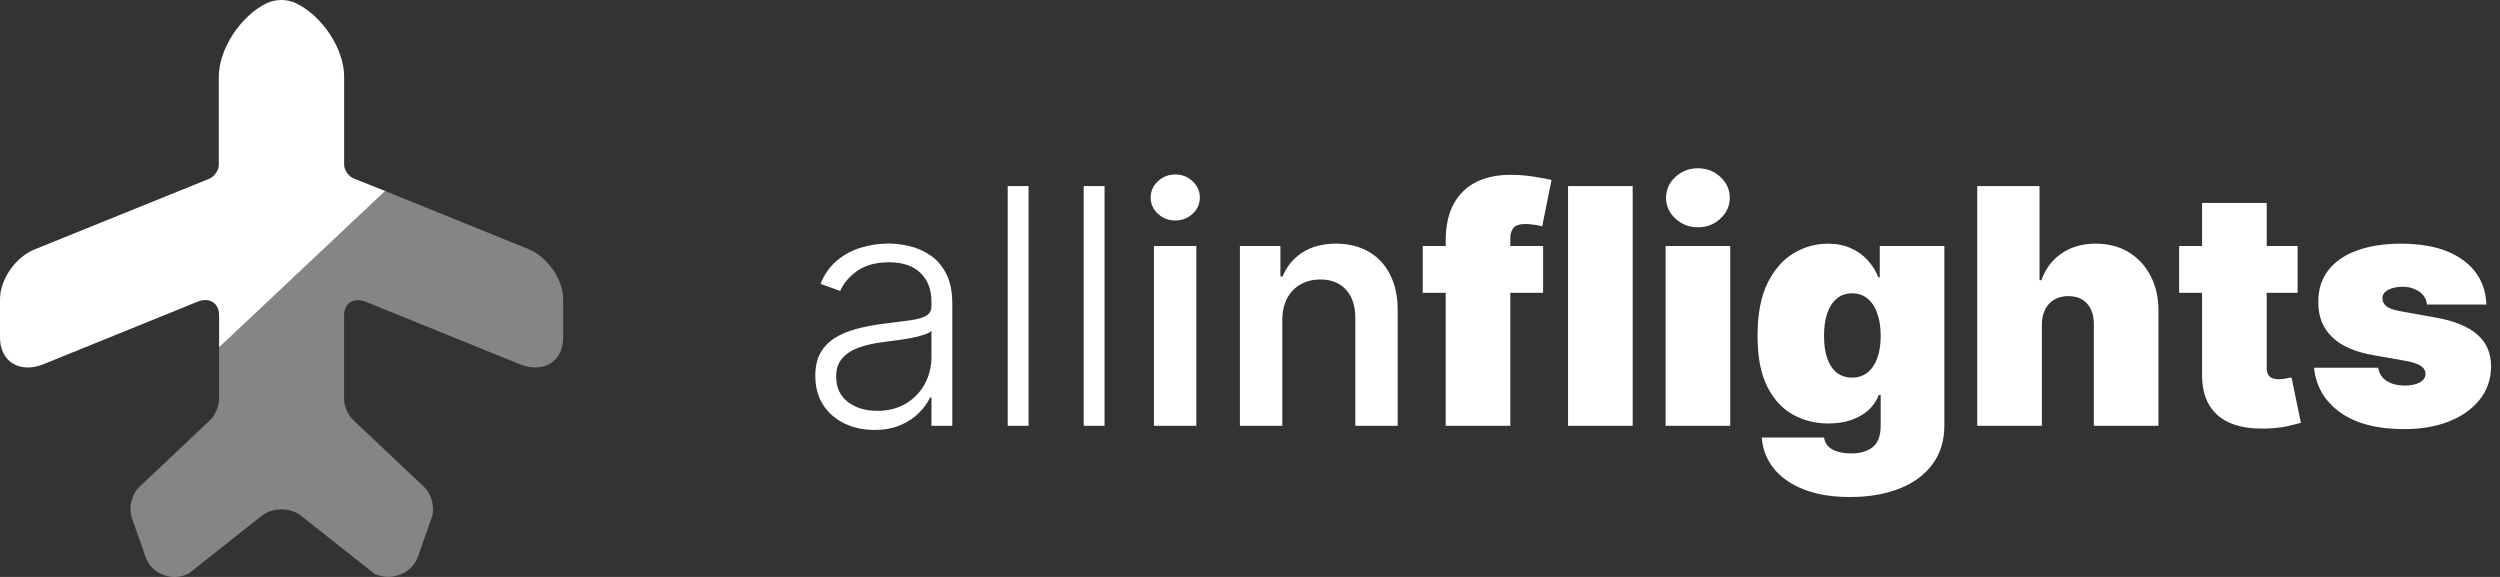
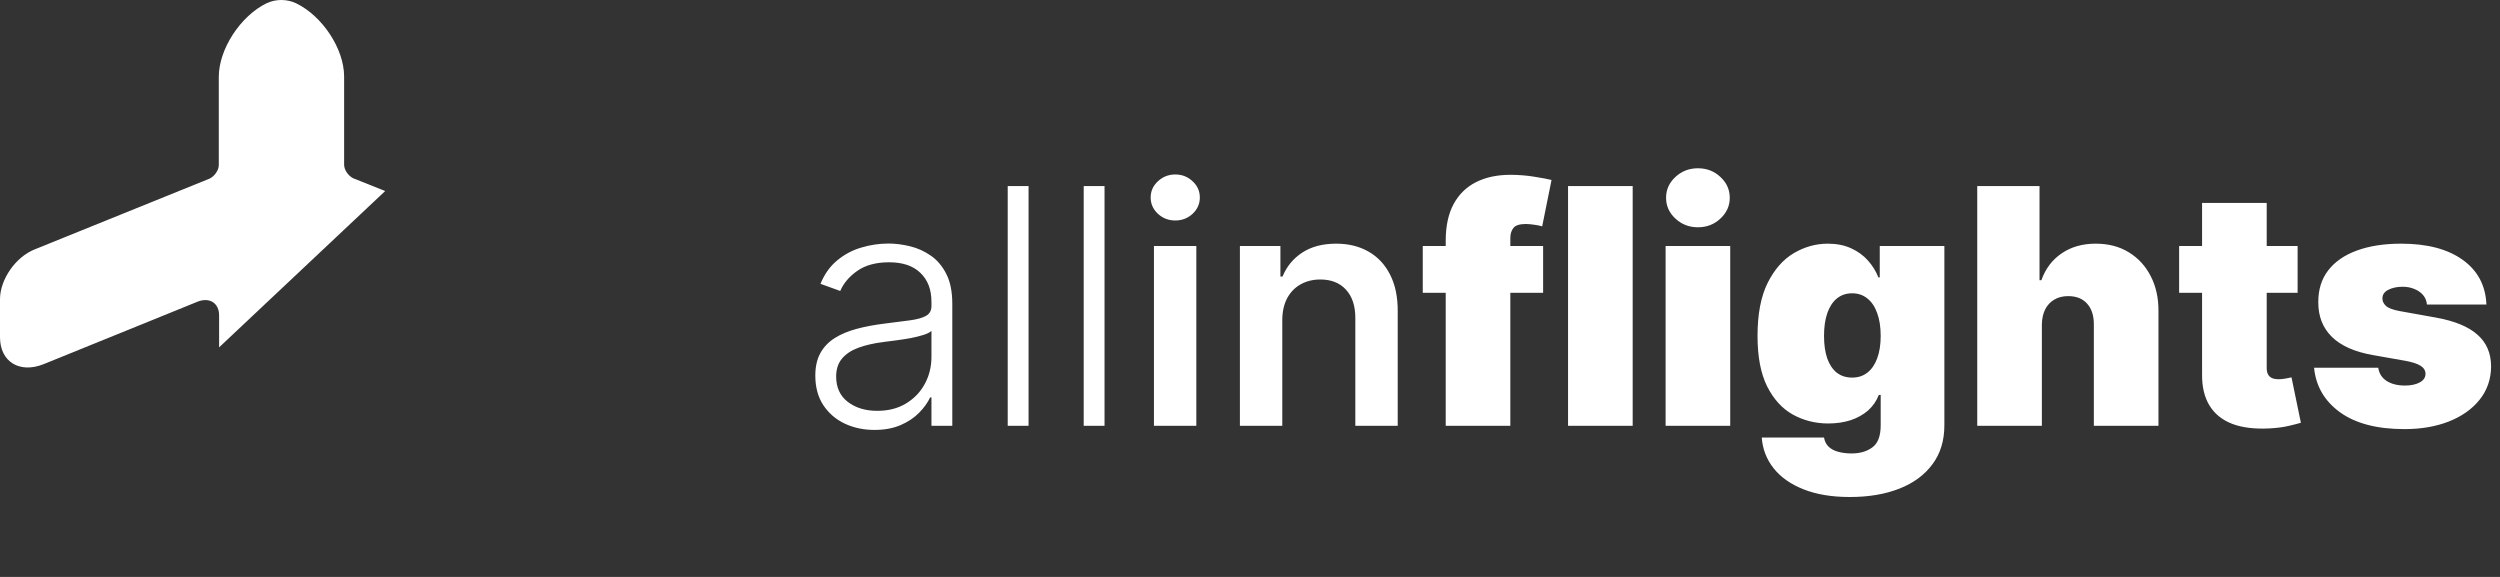
<svg xmlns="http://www.w3.org/2000/svg" width="182" height="42" viewBox="0 0 182 42" fill="none">
  <rect x="0" y="0" width="182" height="42" fill="#333333" stroke="none" />
  <path d="M63.659 31.298C62.869 31.298 62.148 31.145 61.494 30.838C60.841 30.526 60.321 30.077 59.935 29.491C59.548 28.901 59.355 28.185 59.355 27.344C59.355 26.696 59.477 26.151 59.722 25.707C59.966 25.264 60.312 24.901 60.761 24.616C61.21 24.332 61.742 24.108 62.355 23.943C62.969 23.778 63.645 23.651 64.383 23.56C65.117 23.469 65.736 23.389 66.242 23.321C66.753 23.253 67.142 23.145 67.409 22.997C67.676 22.849 67.81 22.611 67.81 22.281V21.974C67.81 21.082 67.543 20.381 67.008 19.869C66.48 19.352 65.719 19.094 64.724 19.094C63.781 19.094 63.011 19.301 62.415 19.716C61.824 20.131 61.409 20.619 61.17 21.182L59.73 20.662C60.026 19.946 60.435 19.375 60.957 18.949C61.48 18.517 62.065 18.207 62.713 18.02C63.361 17.827 64.017 17.73 64.682 17.73C65.182 17.73 65.702 17.796 66.242 17.926C66.787 18.057 67.293 18.284 67.758 18.608C68.224 18.926 68.602 19.372 68.892 19.946C69.182 20.514 69.327 21.236 69.327 22.111V31H67.81V28.929H67.716C67.534 29.315 67.264 29.69 66.906 30.054C66.548 30.418 66.099 30.716 65.56 30.949C65.02 31.182 64.386 31.298 63.659 31.298ZM63.864 29.909C64.671 29.909 65.369 29.73 65.96 29.372C66.551 29.014 67.006 28.54 67.324 27.949C67.648 27.352 67.81 26.696 67.81 25.98V24.088C67.696 24.196 67.506 24.293 67.239 24.378C66.977 24.463 66.673 24.54 66.327 24.608C65.986 24.671 65.645 24.724 65.304 24.77C64.963 24.815 64.656 24.855 64.383 24.889C63.645 24.98 63.014 25.122 62.492 25.315C61.969 25.509 61.568 25.776 61.29 26.116C61.011 26.452 60.872 26.884 60.872 27.412C60.872 28.207 61.156 28.824 61.724 29.261C62.293 29.693 63.006 29.909 63.864 29.909ZM74.879 13.546V31H73.362V13.546H74.879ZM80.41 13.546V31H78.894V13.546H80.41ZM84.007 31V17.909H87.092V31H84.007ZM85.558 16.051C85.07 16.051 84.649 15.889 84.297 15.565C83.945 15.236 83.769 14.841 83.769 14.381C83.769 13.915 83.945 13.52 84.297 13.196C84.649 12.867 85.07 12.702 85.558 12.702C86.053 12.702 86.473 12.867 86.82 13.196C87.172 13.52 87.348 13.915 87.348 14.381C87.348 14.841 87.172 15.236 86.82 15.565C86.473 15.889 86.053 16.051 85.558 16.051ZM93.35 23.329V31H90.265V17.909H93.214V20.134H93.367C93.668 19.401 94.148 18.818 94.808 18.386C95.472 17.954 96.293 17.739 97.271 17.739C98.174 17.739 98.961 17.932 99.631 18.318C100.308 18.704 100.83 19.264 101.2 19.997C101.575 20.73 101.759 21.619 101.754 22.665V31H98.668V23.142C98.668 22.267 98.441 21.582 97.987 21.088C97.538 20.594 96.915 20.347 96.12 20.347C95.58 20.347 95.1 20.466 94.68 20.704C94.265 20.938 93.938 21.276 93.7 21.719C93.467 22.162 93.35 22.699 93.35 23.329ZM112.339 17.909V21.318H103.577V17.909H112.339ZM105.248 31V17.534C105.248 16.454 105.441 15.56 105.827 14.849C106.214 14.139 106.759 13.608 107.464 13.256C108.168 12.903 108.998 12.727 109.952 12.727C110.549 12.727 111.129 12.773 111.691 12.864C112.259 12.954 112.68 13.034 112.952 13.102L112.271 16.477C112.1 16.426 111.901 16.386 111.674 16.358C111.447 16.324 111.248 16.307 111.077 16.307C110.634 16.307 110.336 16.401 110.183 16.588C110.029 16.776 109.952 17.023 109.952 17.329V31H105.248ZM118.859 13.546V31H114.154V13.546H118.859ZM121.256 31V17.909H125.96V31H121.256ZM123.608 16.546C122.972 16.546 122.426 16.335 121.972 15.915C121.517 15.494 121.29 14.989 121.29 14.398C121.29 13.807 121.517 13.301 121.972 12.881C122.426 12.46 122.972 12.25 123.608 12.25C124.25 12.25 124.795 12.46 125.244 12.881C125.699 13.301 125.926 13.807 125.926 14.398C125.926 14.989 125.699 15.494 125.244 15.915C124.795 16.335 124.25 16.546 123.608 16.546ZM134.664 36.182C133.352 36.182 132.227 35.994 131.289 35.619C130.357 35.25 129.633 34.739 129.116 34.085C128.604 33.438 128.317 32.693 128.255 31.852H132.789C132.835 32.131 132.948 32.355 133.13 32.526C133.312 32.696 133.545 32.818 133.829 32.892C134.119 32.972 134.442 33.011 134.8 33.011C135.408 33.011 135.911 32.864 136.309 32.568C136.712 32.273 136.914 31.739 136.914 30.966V28.75H136.778C136.607 29.193 136.346 29.571 135.994 29.884C135.641 30.19 135.218 30.426 134.724 30.591C134.229 30.75 133.687 30.829 133.096 30.829C132.164 30.829 131.306 30.614 130.522 30.182C129.744 29.75 129.119 29.065 128.647 28.128C128.181 27.19 127.948 25.966 127.948 24.454C127.948 22.875 128.192 21.591 128.681 20.602C129.175 19.614 129.812 18.889 130.59 18.429C131.374 17.969 132.198 17.739 133.062 17.739C133.71 17.739 134.278 17.852 134.766 18.079C135.255 18.301 135.664 18.599 135.994 18.974C136.323 19.344 136.573 19.75 136.744 20.193H136.846V17.909H141.55V30.966C141.55 32.074 141.263 33.014 140.69 33.787C140.121 34.565 139.32 35.159 138.286 35.568C137.252 35.977 136.045 36.182 134.664 36.182ZM134.835 27.489C135.266 27.489 135.636 27.369 135.942 27.131C136.255 26.886 136.494 26.54 136.658 26.091C136.829 25.636 136.914 25.091 136.914 24.454C136.914 23.807 136.829 23.253 136.658 22.793C136.494 22.327 136.255 21.972 135.942 21.727C135.636 21.477 135.266 21.352 134.835 21.352C134.403 21.352 134.033 21.477 133.727 21.727C133.425 21.972 133.192 22.327 133.028 22.793C132.869 23.253 132.789 23.807 132.789 24.454C132.789 25.102 132.869 25.653 133.028 26.108C133.192 26.557 133.425 26.901 133.727 27.139C134.033 27.372 134.403 27.489 134.835 27.489ZM148.648 23.636V31H143.943V13.546H148.477V20.398H148.614C148.909 19.562 149.401 18.912 150.088 18.446C150.776 17.974 151.602 17.739 152.568 17.739C153.494 17.739 154.298 17.949 154.98 18.369C155.668 18.79 156.199 19.369 156.574 20.108C156.955 20.847 157.142 21.693 157.136 22.648V31H152.432V23.636C152.438 22.989 152.276 22.48 151.946 22.111C151.622 21.741 151.159 21.557 150.557 21.557C150.176 21.557 149.841 21.642 149.551 21.812C149.267 21.977 149.045 22.216 148.886 22.528C148.733 22.835 148.653 23.204 148.648 23.636ZM167.266 17.909V21.318H158.641V17.909H167.266ZM160.311 14.773H165.016V26.79C165.016 26.972 165.047 27.125 165.109 27.25C165.172 27.369 165.268 27.46 165.399 27.523C165.53 27.579 165.697 27.608 165.902 27.608C166.044 27.608 166.209 27.591 166.396 27.557C166.589 27.523 166.732 27.494 166.822 27.472L167.504 30.778C167.294 30.841 166.993 30.918 166.601 31.009C166.214 31.099 165.754 31.159 165.22 31.188C164.141 31.244 163.234 31.134 162.501 30.855C161.768 30.571 161.217 30.125 160.848 29.517C160.479 28.909 160.3 28.148 160.311 27.233V14.773ZM181.011 22.171H176.681C176.658 21.903 176.565 21.673 176.4 21.48C176.235 21.287 176.022 21.139 175.761 21.037C175.505 20.929 175.221 20.875 174.908 20.875C174.505 20.875 174.158 20.949 173.869 21.097C173.579 21.244 173.437 21.454 173.442 21.727C173.437 21.921 173.519 22.099 173.69 22.264C173.866 22.429 174.204 22.557 174.704 22.648L177.363 23.125C178.704 23.369 179.701 23.781 180.354 24.361C181.013 24.935 181.346 25.704 181.352 26.671C181.346 27.602 181.067 28.412 180.516 29.099C179.971 29.781 179.224 30.31 178.275 30.685C177.332 31.054 176.255 31.239 175.045 31.239C173.045 31.239 171.479 30.829 170.349 30.011C169.224 29.193 168.596 28.114 168.465 26.773H173.136C173.198 27.188 173.403 27.509 173.749 27.736C174.102 27.957 174.545 28.068 175.079 28.068C175.511 28.068 175.866 27.994 176.144 27.847C176.428 27.699 176.573 27.489 176.579 27.216C176.573 26.966 176.448 26.767 176.204 26.619C175.965 26.472 175.59 26.352 175.079 26.261L172.761 25.852C171.425 25.619 170.425 25.176 169.761 24.523C169.096 23.869 168.766 23.028 168.772 22C168.766 21.091 169.005 20.321 169.488 19.69C169.977 19.054 170.673 18.571 171.576 18.241C172.485 17.906 173.562 17.739 174.806 17.739C176.698 17.739 178.19 18.131 179.281 18.915C180.377 19.699 180.954 20.784 181.011 22.171Z" fill="white" />
  <path d="M15.951 25.287V22.956C15.951 22.053 15.237 21.612 14.367 21.969L3.19 26.505C1.428 27.219 0 26.337 0 24.552V21.78C0 20.352 1.138 18.694 2.543 18.148L15.259 13.003C15.616 12.835 15.928 12.394 15.928 12.016V5.591C15.928 3.575 17.512 1.16 19.408 0.236C20.078 -0.079 20.881 -0.079 21.55 0.236C23.468 1.16 25.052 3.554 25.052 5.57V11.995C25.052 12.373 25.365 12.814 25.722 12.982L28.042 13.906L15.951 25.287Z" fill="white" />
-   <path opacity="0.4" d="M41 21.78V24.552C41 26.337 39.572 27.219 37.81 26.505L26.633 21.969C25.741 21.633 25.049 22.053 25.049 22.956V29.067C25.049 29.55 25.34 30.243 25.719 30.579L30.894 35.471C31.43 35.975 31.675 36.983 31.43 37.676L30.426 40.532C29.98 41.77 28.485 42.337 27.258 41.77L21.949 37.571C21.145 36.92 19.829 36.92 19.026 37.571L13.717 41.77C12.49 42.358 10.995 41.77 10.594 40.532L9.59 37.676C9.344 36.962 9.59 35.975 10.125 35.471L15.301 30.579C15.658 30.243 15.948 29.55 15.948 29.067V25.287L28.039 13.906L38.457 18.127C39.862 18.694 41 20.352 41 21.78Z" fill="white" />
</svg>